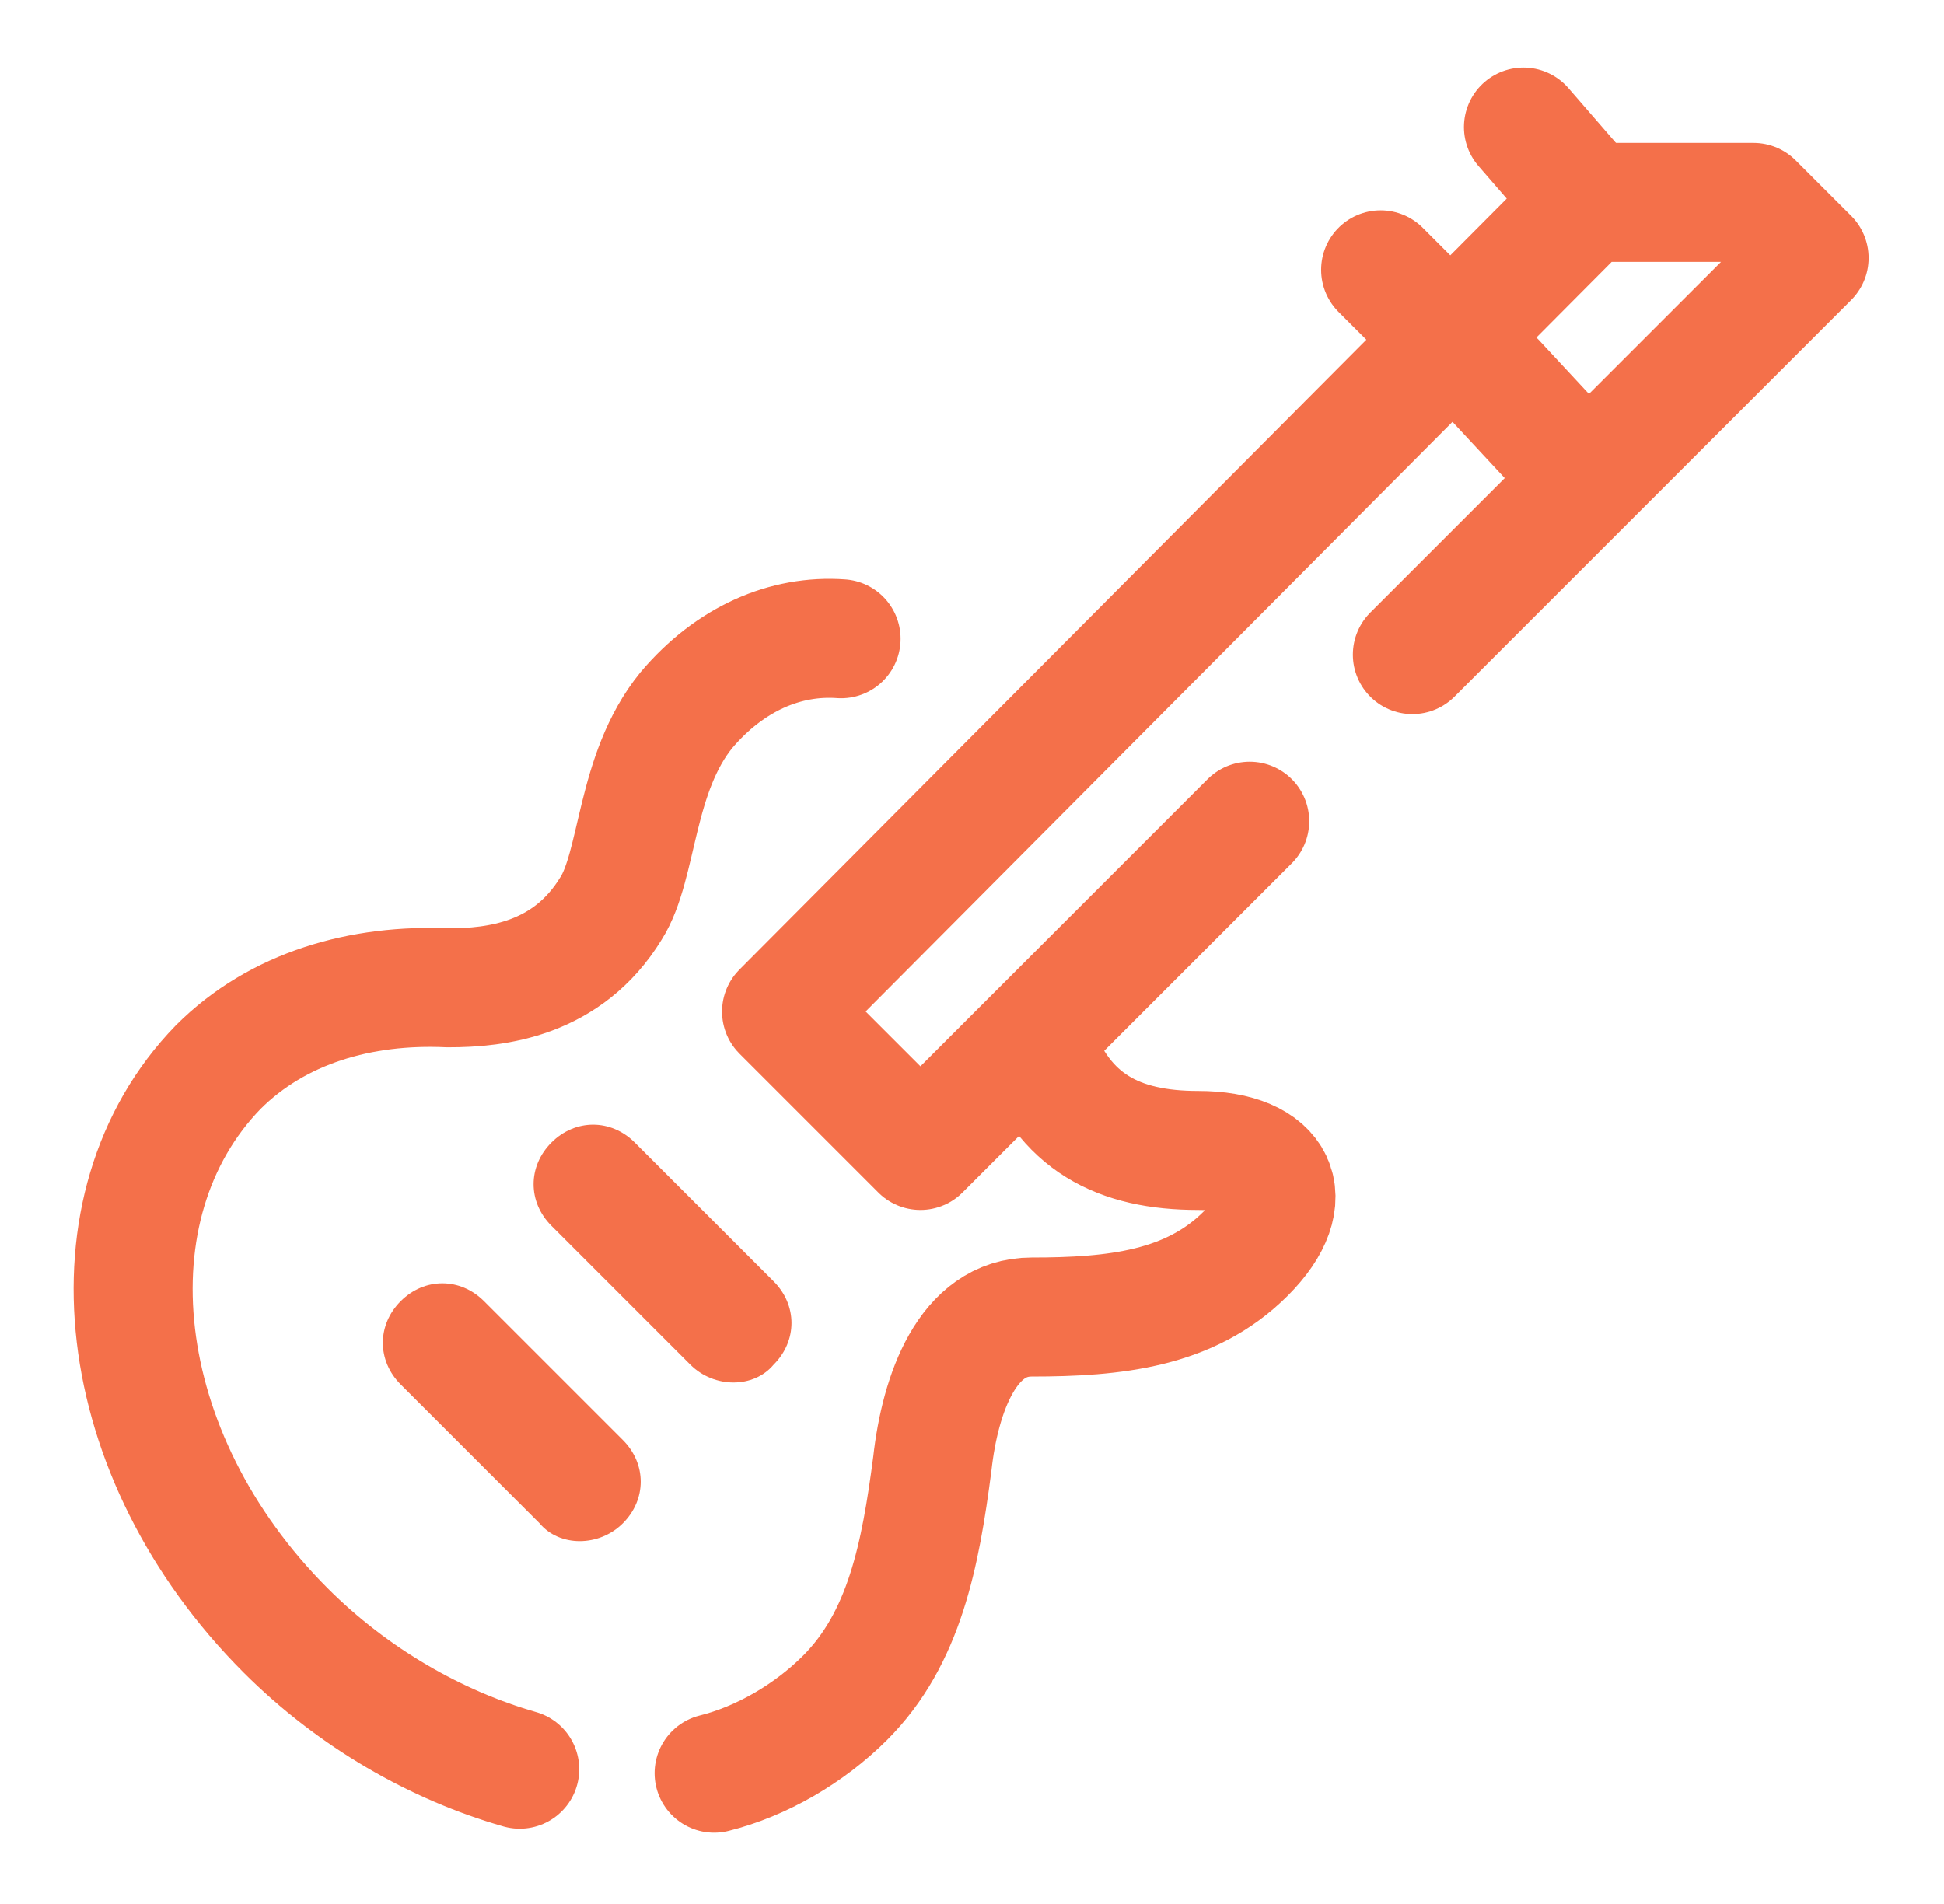
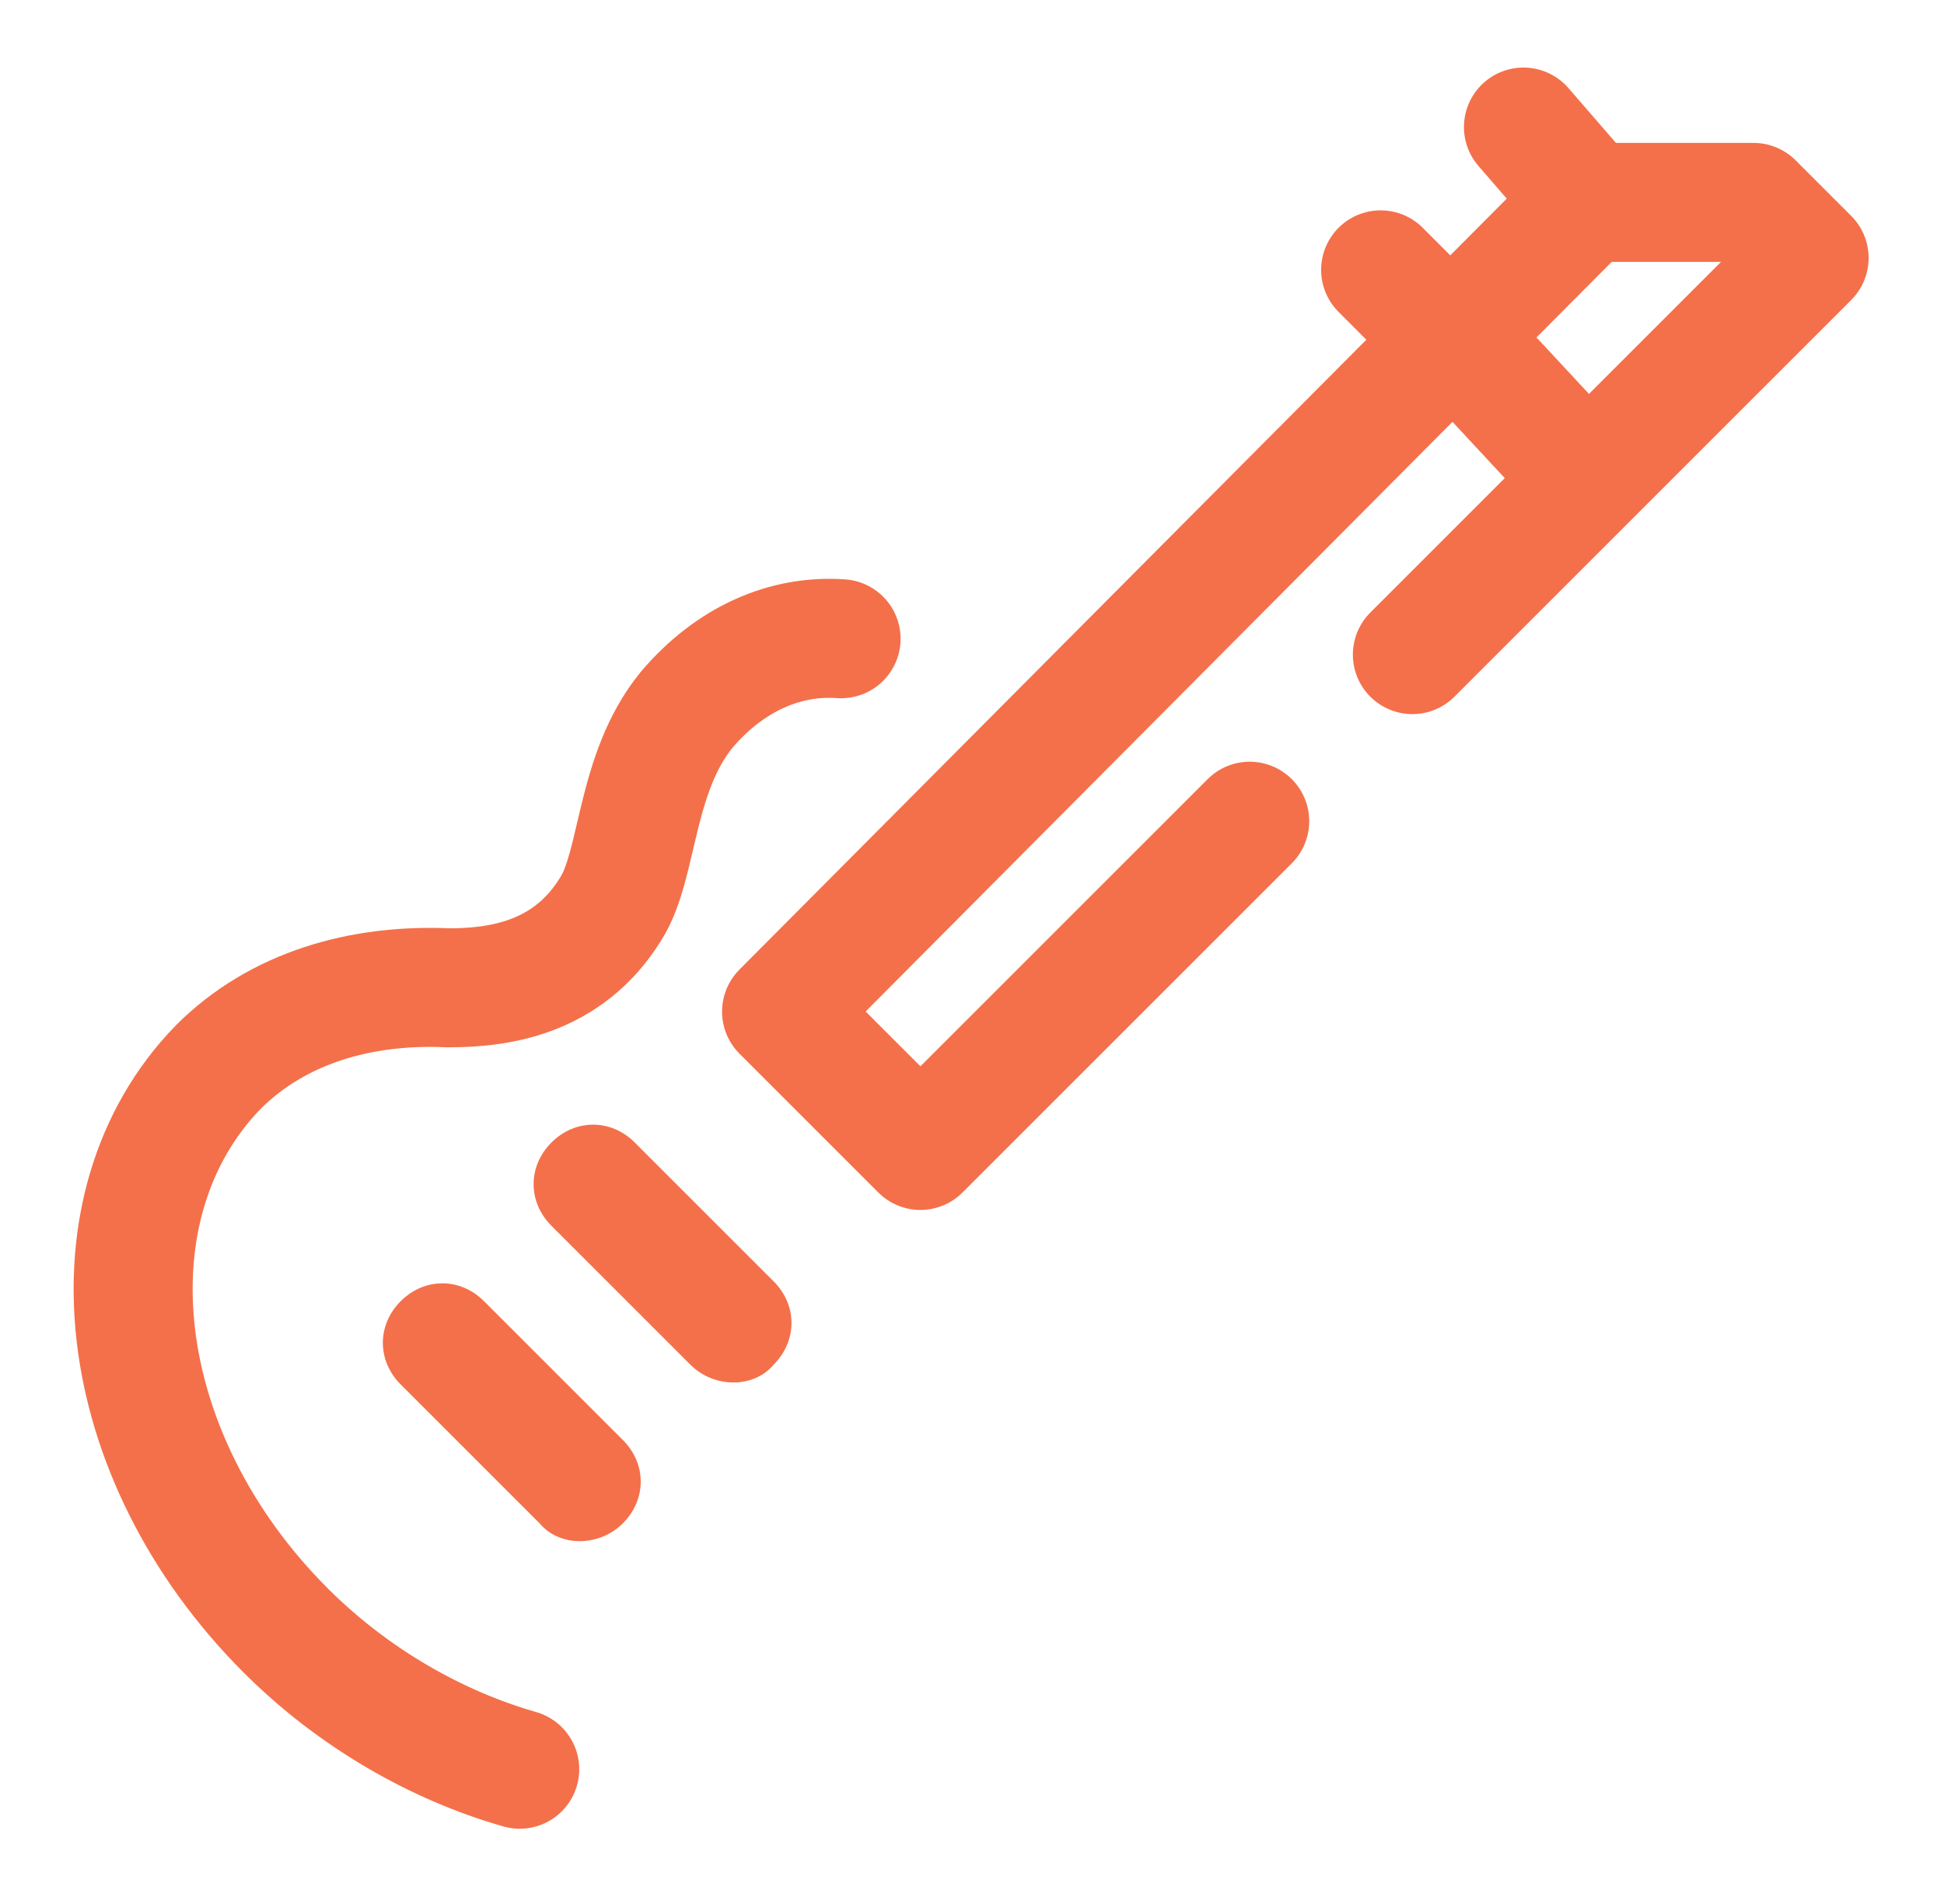
<svg xmlns="http://www.w3.org/2000/svg" width="49" height="48" viewBox="0 0 49 48" fill="none">
  <path d="M13.6 38.403L10.1 34.903C9.5 34.303 9.5 33.403 10.1 32.803C10.7 32.203 11.6 32.203 12.2 32.803L15.7 36.303C16.3 36.903 16.3 37.803 15.7 38.403C15.1 39.003 14.1 39.003 13.6 38.403Z" fill="#F4704A" />
  <path d="M17.4 34.403L13.9 30.903C13.3 30.303 13.3 29.403 13.9 28.803C14.5 28.203 15.4 28.203 16 28.803L19.5 32.303C20.1 32.903 20.1 33.803 19.5 34.403C19 35.003 18 35.003 17.4 34.403Z" fill="#F4704A" />
-   <path d="M18 44.703C19.2 44.403 20.4 43.703 21.3 42.803C22.8 41.303 23.2 39.203 23.5 36.903C23.7 35.103 24.4 33.203 26 33.203C28.1 33.203 30 33.003 31.4 31.603C32.8 30.203 32.2 29.003 30.2 29.003C28.2 29.003 26.8 28.303 26.1 26.303" stroke="#F4704A" stroke-width="3" stroke-miterlimit="10" stroke-linecap="round" />
  <path d="M21.2 16.103C19.8 16.003 18.4 16.603 17.3 17.903C16 19.503 16.1 21.803 15.4 22.903C14.3 24.703 12.5 24.903 11.3 24.903C9.1 24.803 7 25.403 5.5 26.903C2.1 30.403 2.8 36.703 7.2 41.103C8.9 42.803 11 44.003 13.1 44.603" stroke="#F4704A" stroke-width="3" stroke-miterlimit="10" stroke-linecap="round" />
  <path d="M31.5 20.703L23.2 29.003L19.7 25.503L40 5.103C41.7 5.103 42.6 5.103 44.2 5.103L45.6 6.503L35.6 16.503" stroke="#F4704A" stroke-width="3" stroke-miterlimit="10" stroke-linecap="round" stroke-linejoin="round" />
  <path d="M38.4 3.203L39.7 4.703" stroke="#F4704A" stroke-width="3" stroke-miterlimit="10" stroke-linecap="round" stroke-linejoin="round" />
  <path d="M37.7 9.603L39 11.003" stroke="#F4704A" stroke-width="3" stroke-miterlimit="10" stroke-linecap="round" stroke-linejoin="round" />
  <path d="M34.8 6.803L36.2 8.203" stroke="#F4704A" stroke-width="3" stroke-miterlimit="10" stroke-linecap="round" stroke-linejoin="round" />
</svg>